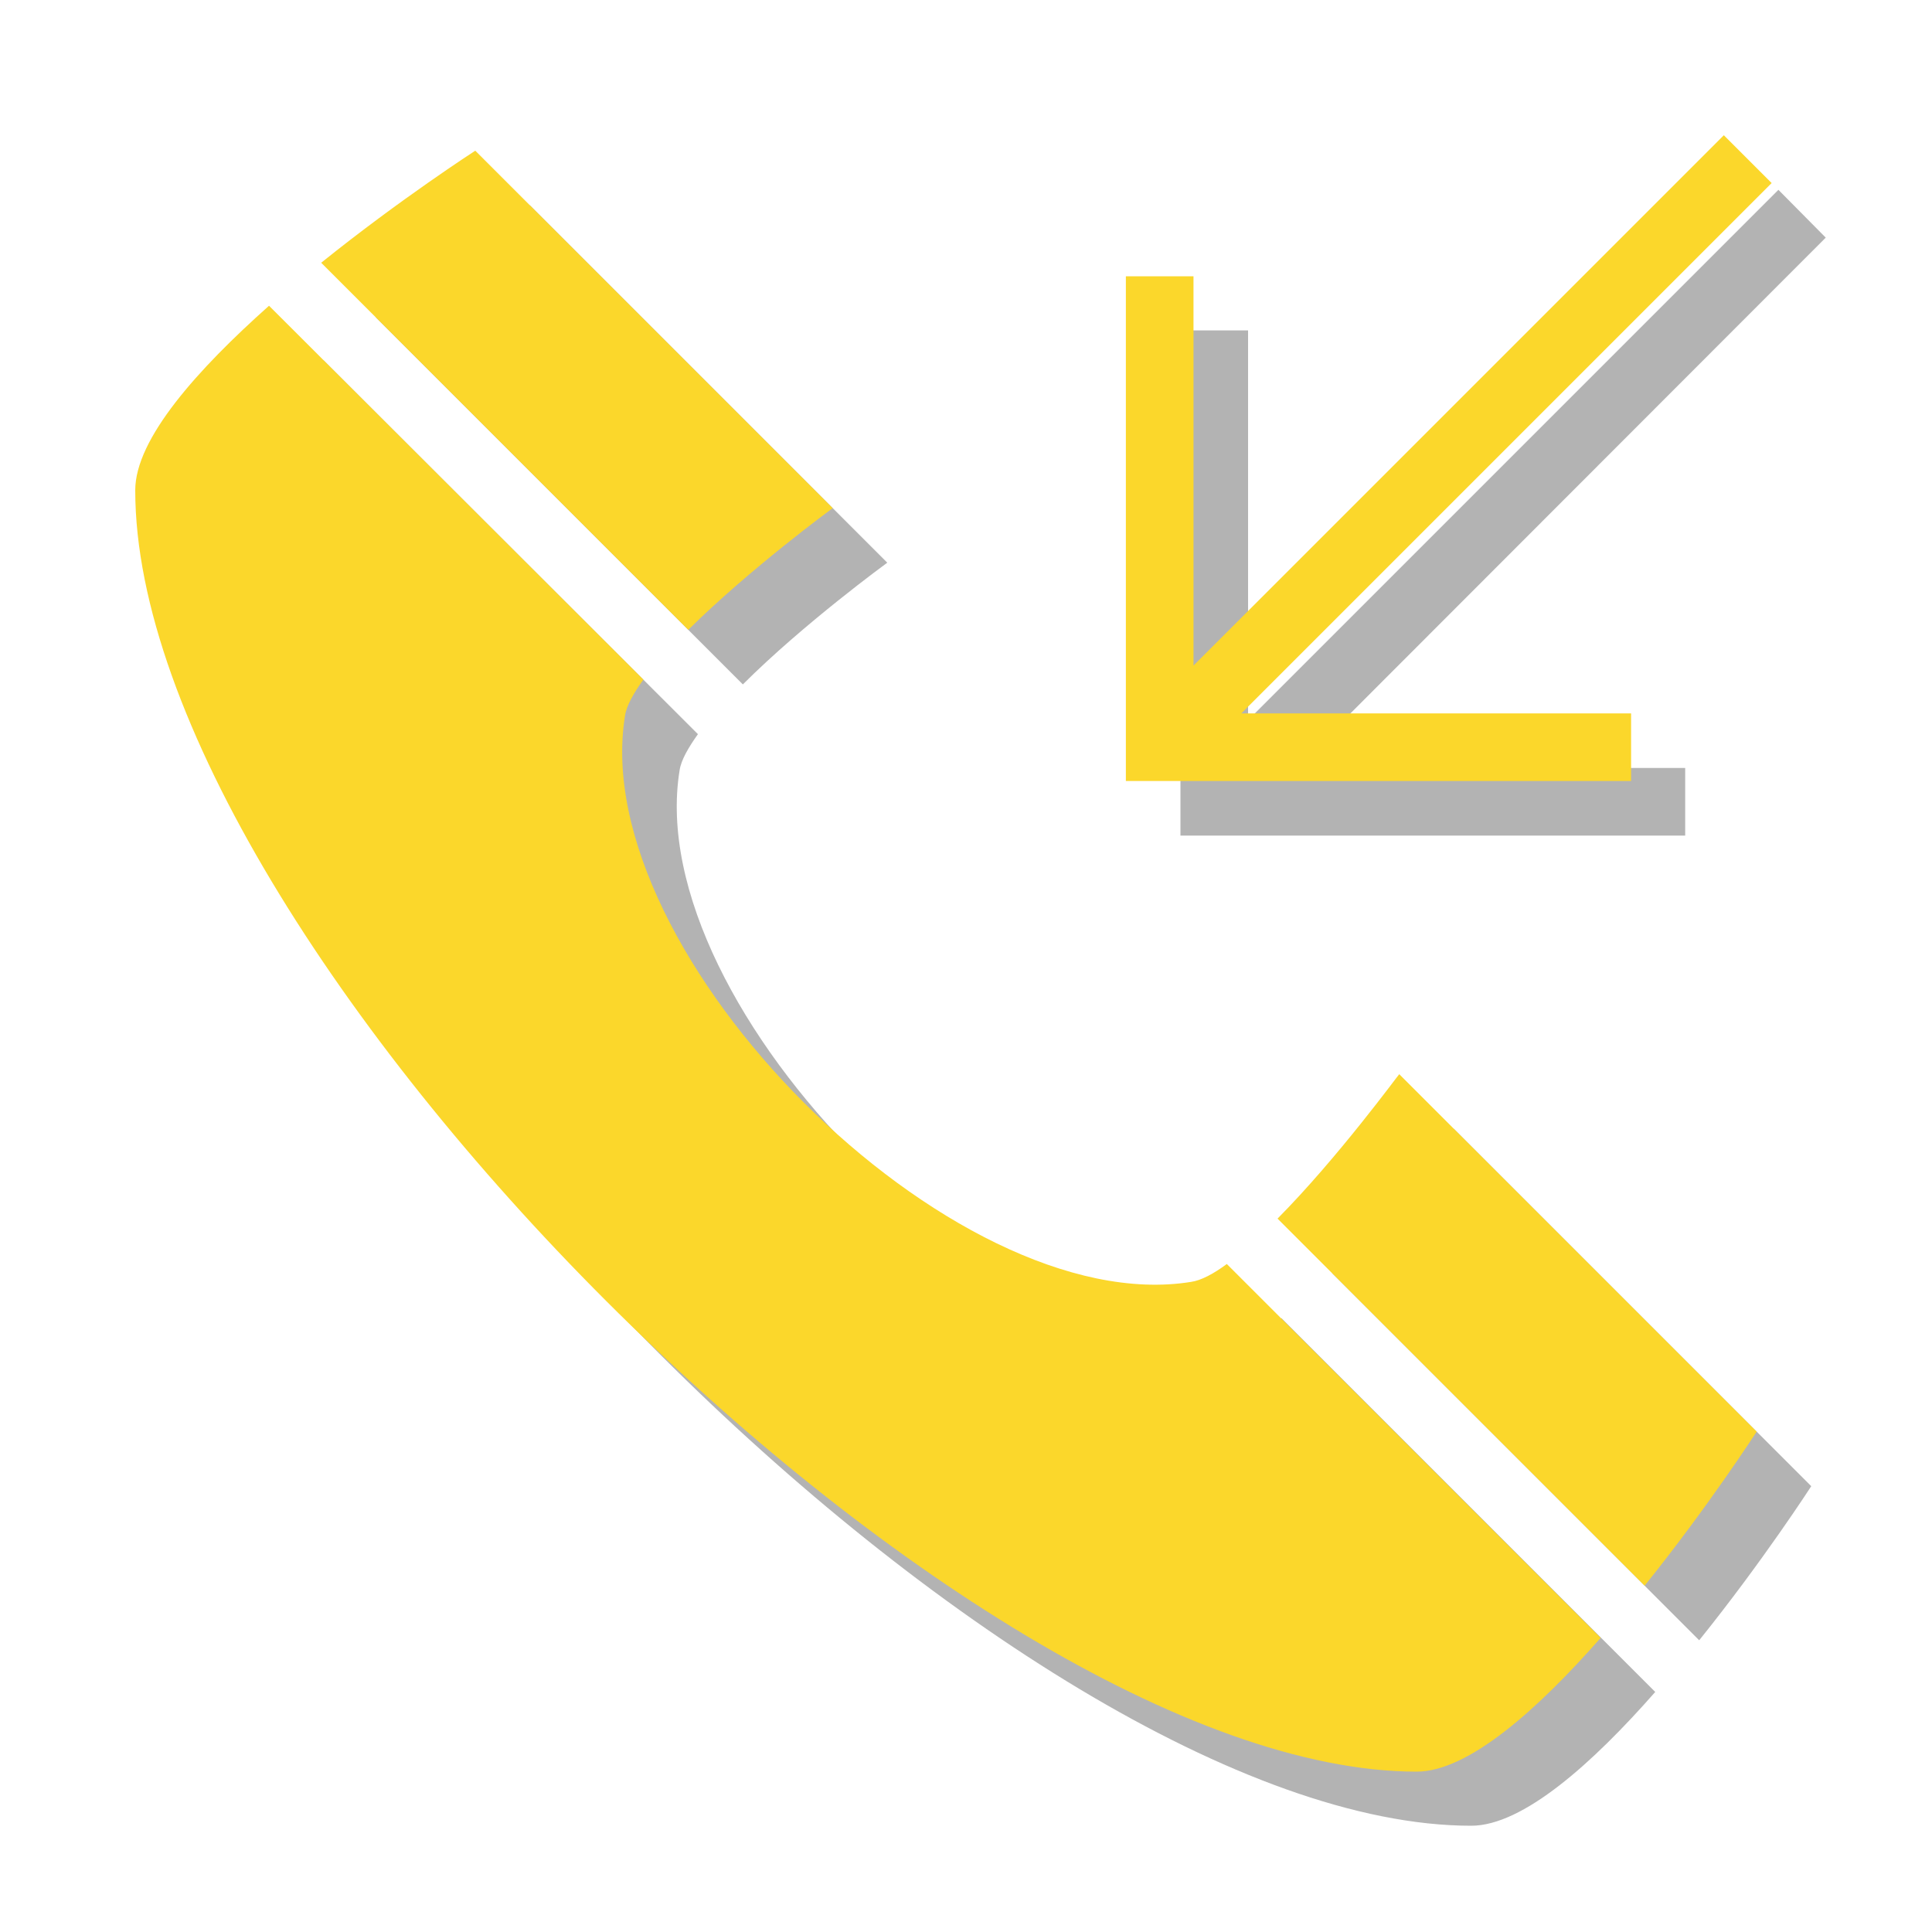
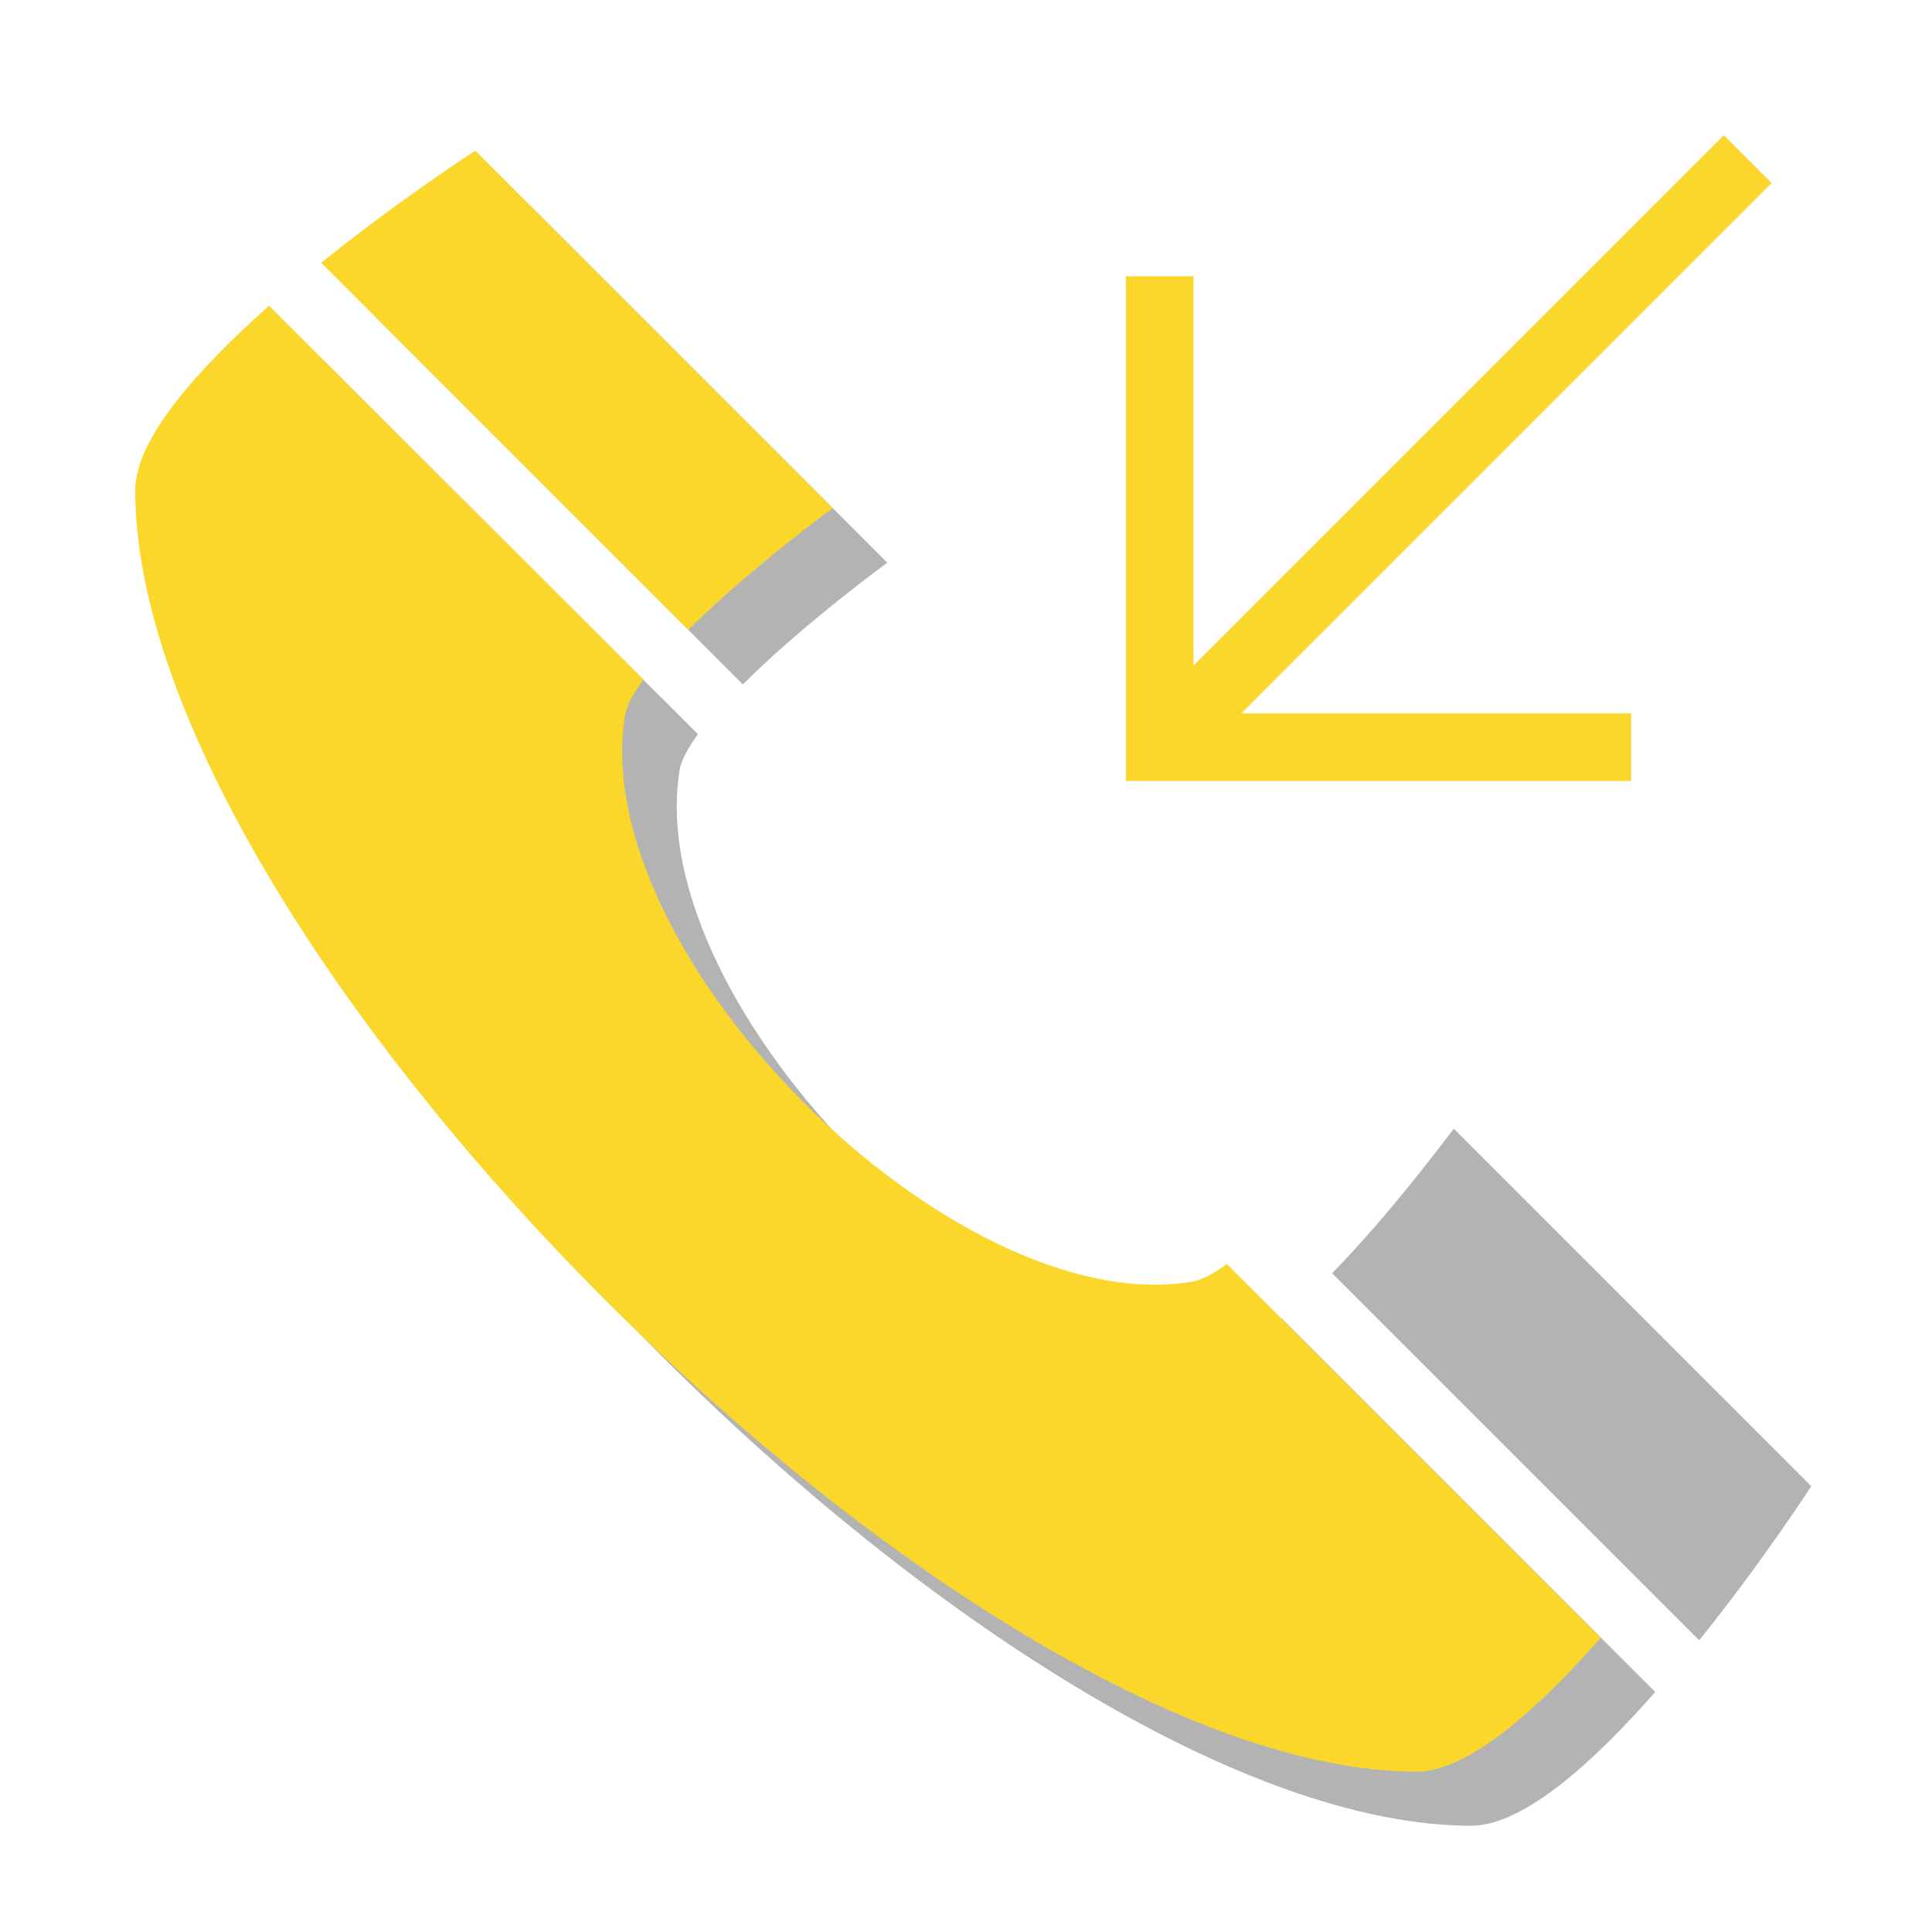
<svg xmlns="http://www.w3.org/2000/svg" x="0px" y="0px" viewBox="0 0 400 400" style="enable-background:new 0 0 400 400;" xml:space="preserve">
  <style type="text/css"> .st0{fill:#F9484A;} .st1{fill:#211B2E;} .st2{fill:#281E3D;} .st3{fill:#3C2D5C;} .st4{display:none;} .st5{display:inline;} .st6{fill:url(#SVGID_1_);} .st7{fill:url(#SVGID_2_);} .st8{opacity:0.3;enable-background:new ;} .st9{fill:#FBD72B;} .st10{display:inline;fill:#3EBBC4;} .st11{display:inline;fill:url(#SVGID_3_);} .st12{display:inline;fill:url(#SVGID_4_);} .st13{display:inline;fill:url(#SVGID_5_);} .st14{display:inline;fill:url(#SVGID_6_);} .st15{display:inline;fill:url(#SVGID_7_);} .st16{display:inline;fill:url(#SVGID_8_);} .st17{display:inline;fill:url(#SVGID_9_);} .st18{display:inline;fill:url(#SVGID_10_);} .st19{display:inline;fill:url(#SVGID_11_);} .st20{display:inline;fill:url(#SVGID_12_);} .st21{display:inline;fill:url(#SVGID_13_);} .st22{display:inline;fill:url(#SVGID_14_);} </style>
  <g id="Слой_6"> </g>
  <g id="Слой_8"> </g>
  <g id="Слой_3"> </g>
  <g id="Слой_4"> </g>
  <g id="Слой_1"> </g>
  <g id="Слой_7"> </g>
  <g id="Слой_2"> </g>
  <g id="Слой_5">
    <g>
      <g class="st4">
        <linearGradient id="SVGID_1_" gradientUnits="userSpaceOnUse" x1="5" y1="202" x2="395" y2="202" gradientTransform="matrix(1 0 0 -1 0 402)">
          <stop offset="0" style="stop-color:#281E3D" />
          <stop offset="1" style="stop-color:#211B2E" />
        </linearGradient>
-         <circle style="display:inline;fill:url(#SVGID_1_);" cx="200" cy="200" r="195" />
        <linearGradient id="SVGID_2_" gradientUnits="userSpaceOnUse" x1="37.5" y1="202" x2="362.5" y2="202" gradientTransform="matrix(1 0 0 -1 0 402)">
          <stop offset="0" style="stop-color:#211B2E" />
          <stop offset="1" style="stop-color:#281E3D" />
        </linearGradient>
-         <path style="display:inline;fill:url(#SVGID_2_);" d="M200,362.5c-89.6,0-162.5-72.9-162.5-162.5c0-89.6,72.9-162.5,162.5-162.5 c89.6,0,162.5,72.9,162.5,162.5C362.5,289.6,289.6,362.5,200,362.5z" />
      </g>
      <g>
-         <polygon class="st8" points="348.9,159 268.3,159 378,49.2 368.2,39.3 258.4,149.1 258.4,68.4 244.4,68.4 244.4,173 348.9,173 " />
        <path class="st8" d="M275.8,263.6l76,76c13.2-16.4,23.2-31.9,23.2-31.9l-74-74C300.9,233.7,288.3,250.9,275.8,263.6z" />
        <path class="st8" d="M183.7,116.5l-74-74c0,0-15.5,10-31.9,23.2l76,76C166.4,129.1,183.7,116.5,183.7,116.5z" />
        <path class="st8" d="M257.9,276.7c-49.4,8-125.2-67.8-117.2-117.2c0.3-2.1,1.8-4.7,3.8-7.5L67,74.6c-14.8,13-27.7,27.5-27.7,38.1 c0,93.8,171.5,265.3,265.3,265.3c10.7,0,25.1-12.9,38.1-27.7l-77.4-77.4C262.6,275,260,276.4,257.9,276.7z" />
      </g>
      <g>
        <polygon class="st9" points="337.7,147.7 257,147.7 366.8,37.9 356.9,28 247.1,137.8 247.1,57.2 233.1,57.2 233.1,161.7 337.7,161.7 " />
-         <path class="st9" d="M264.5,252.3l76,76c13.2-16.4,23.2-31.9,23.2-31.9l-74-74C289.6,222.4,277,239.7,264.5,252.3z" />
        <path class="st9" d="M172.4,105.2l-74-74c0,0-15.5,10-31.9,23.2l76,76C155.2,117.8,172.4,105.2,172.4,105.2z" />
        <path class="st9" d="M246.6,265.4c-49.4,8-125.2-67.8-117.2-117.2c0.3-2.1,1.8-4.7,3.8-7.5L55.7,63.3C41,76.4,28,90.8,28,101.5 c0,93.8,171.5,265.3,265.3,265.3c10.7,0,25.1-12.9,38.1-27.7l-77.4-77.4C251.3,263.7,248.7,265.1,246.6,265.4z" />
      </g>
    </g>
  </g>
</svg>